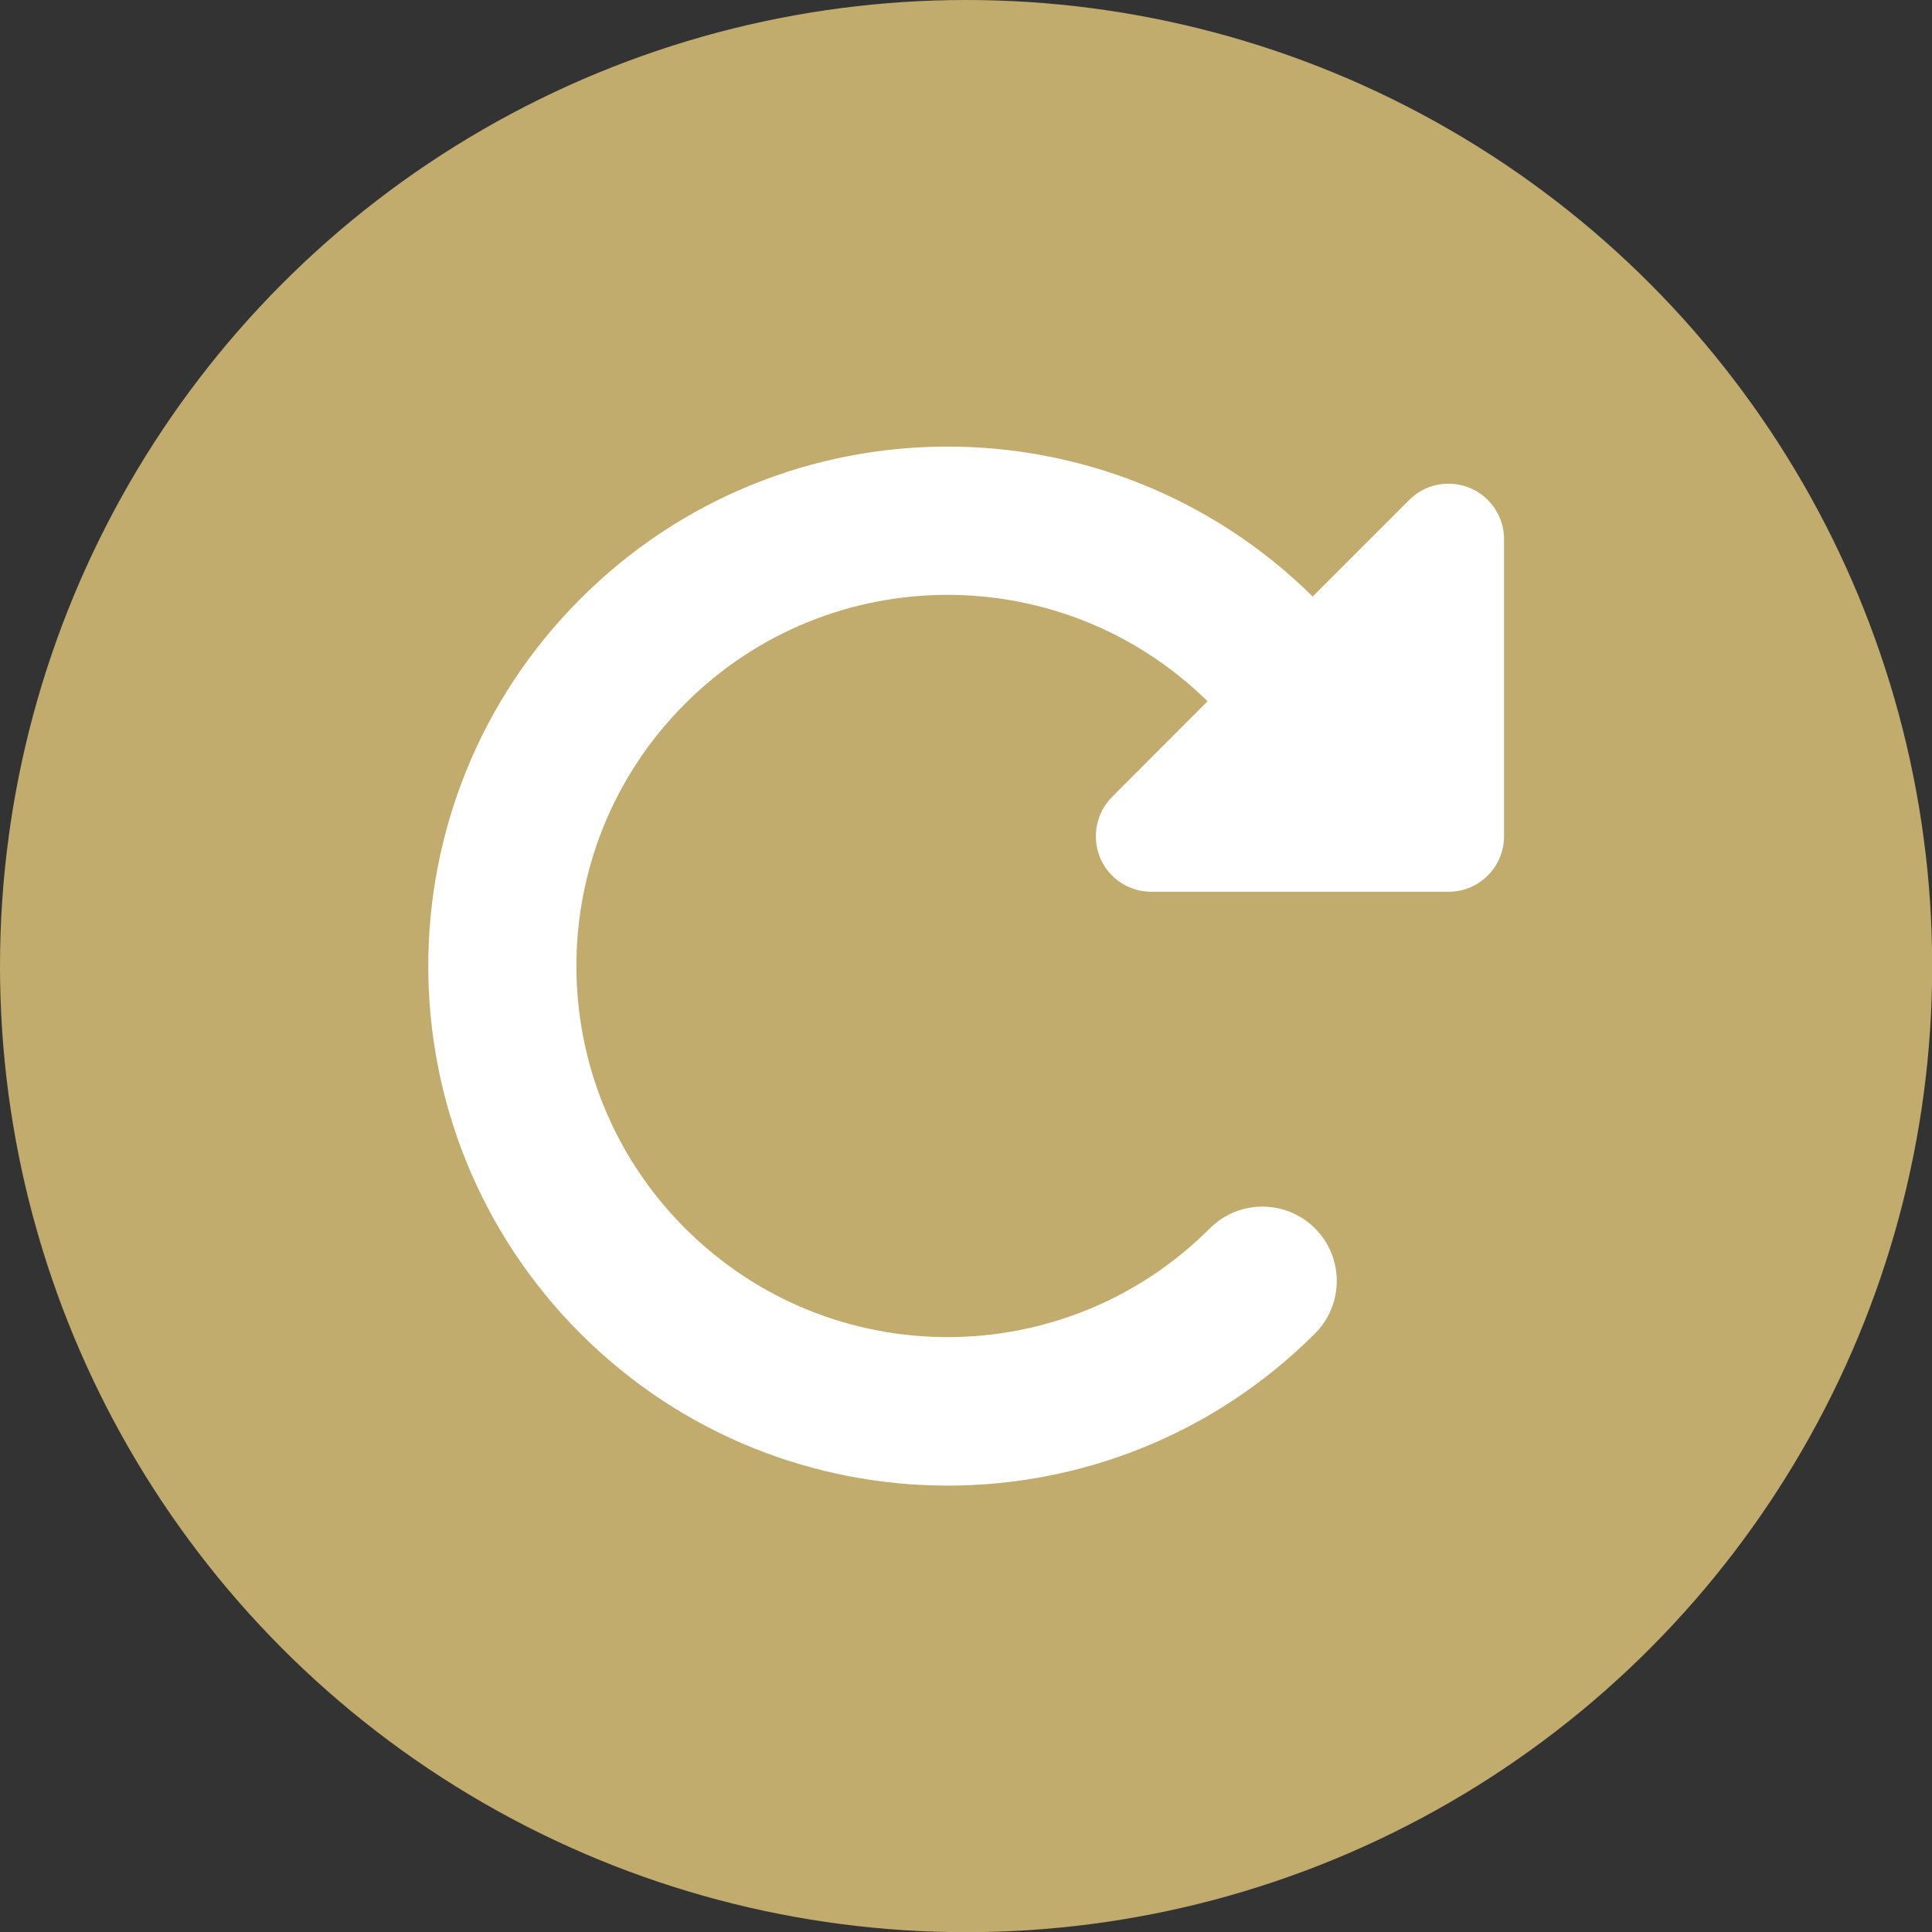
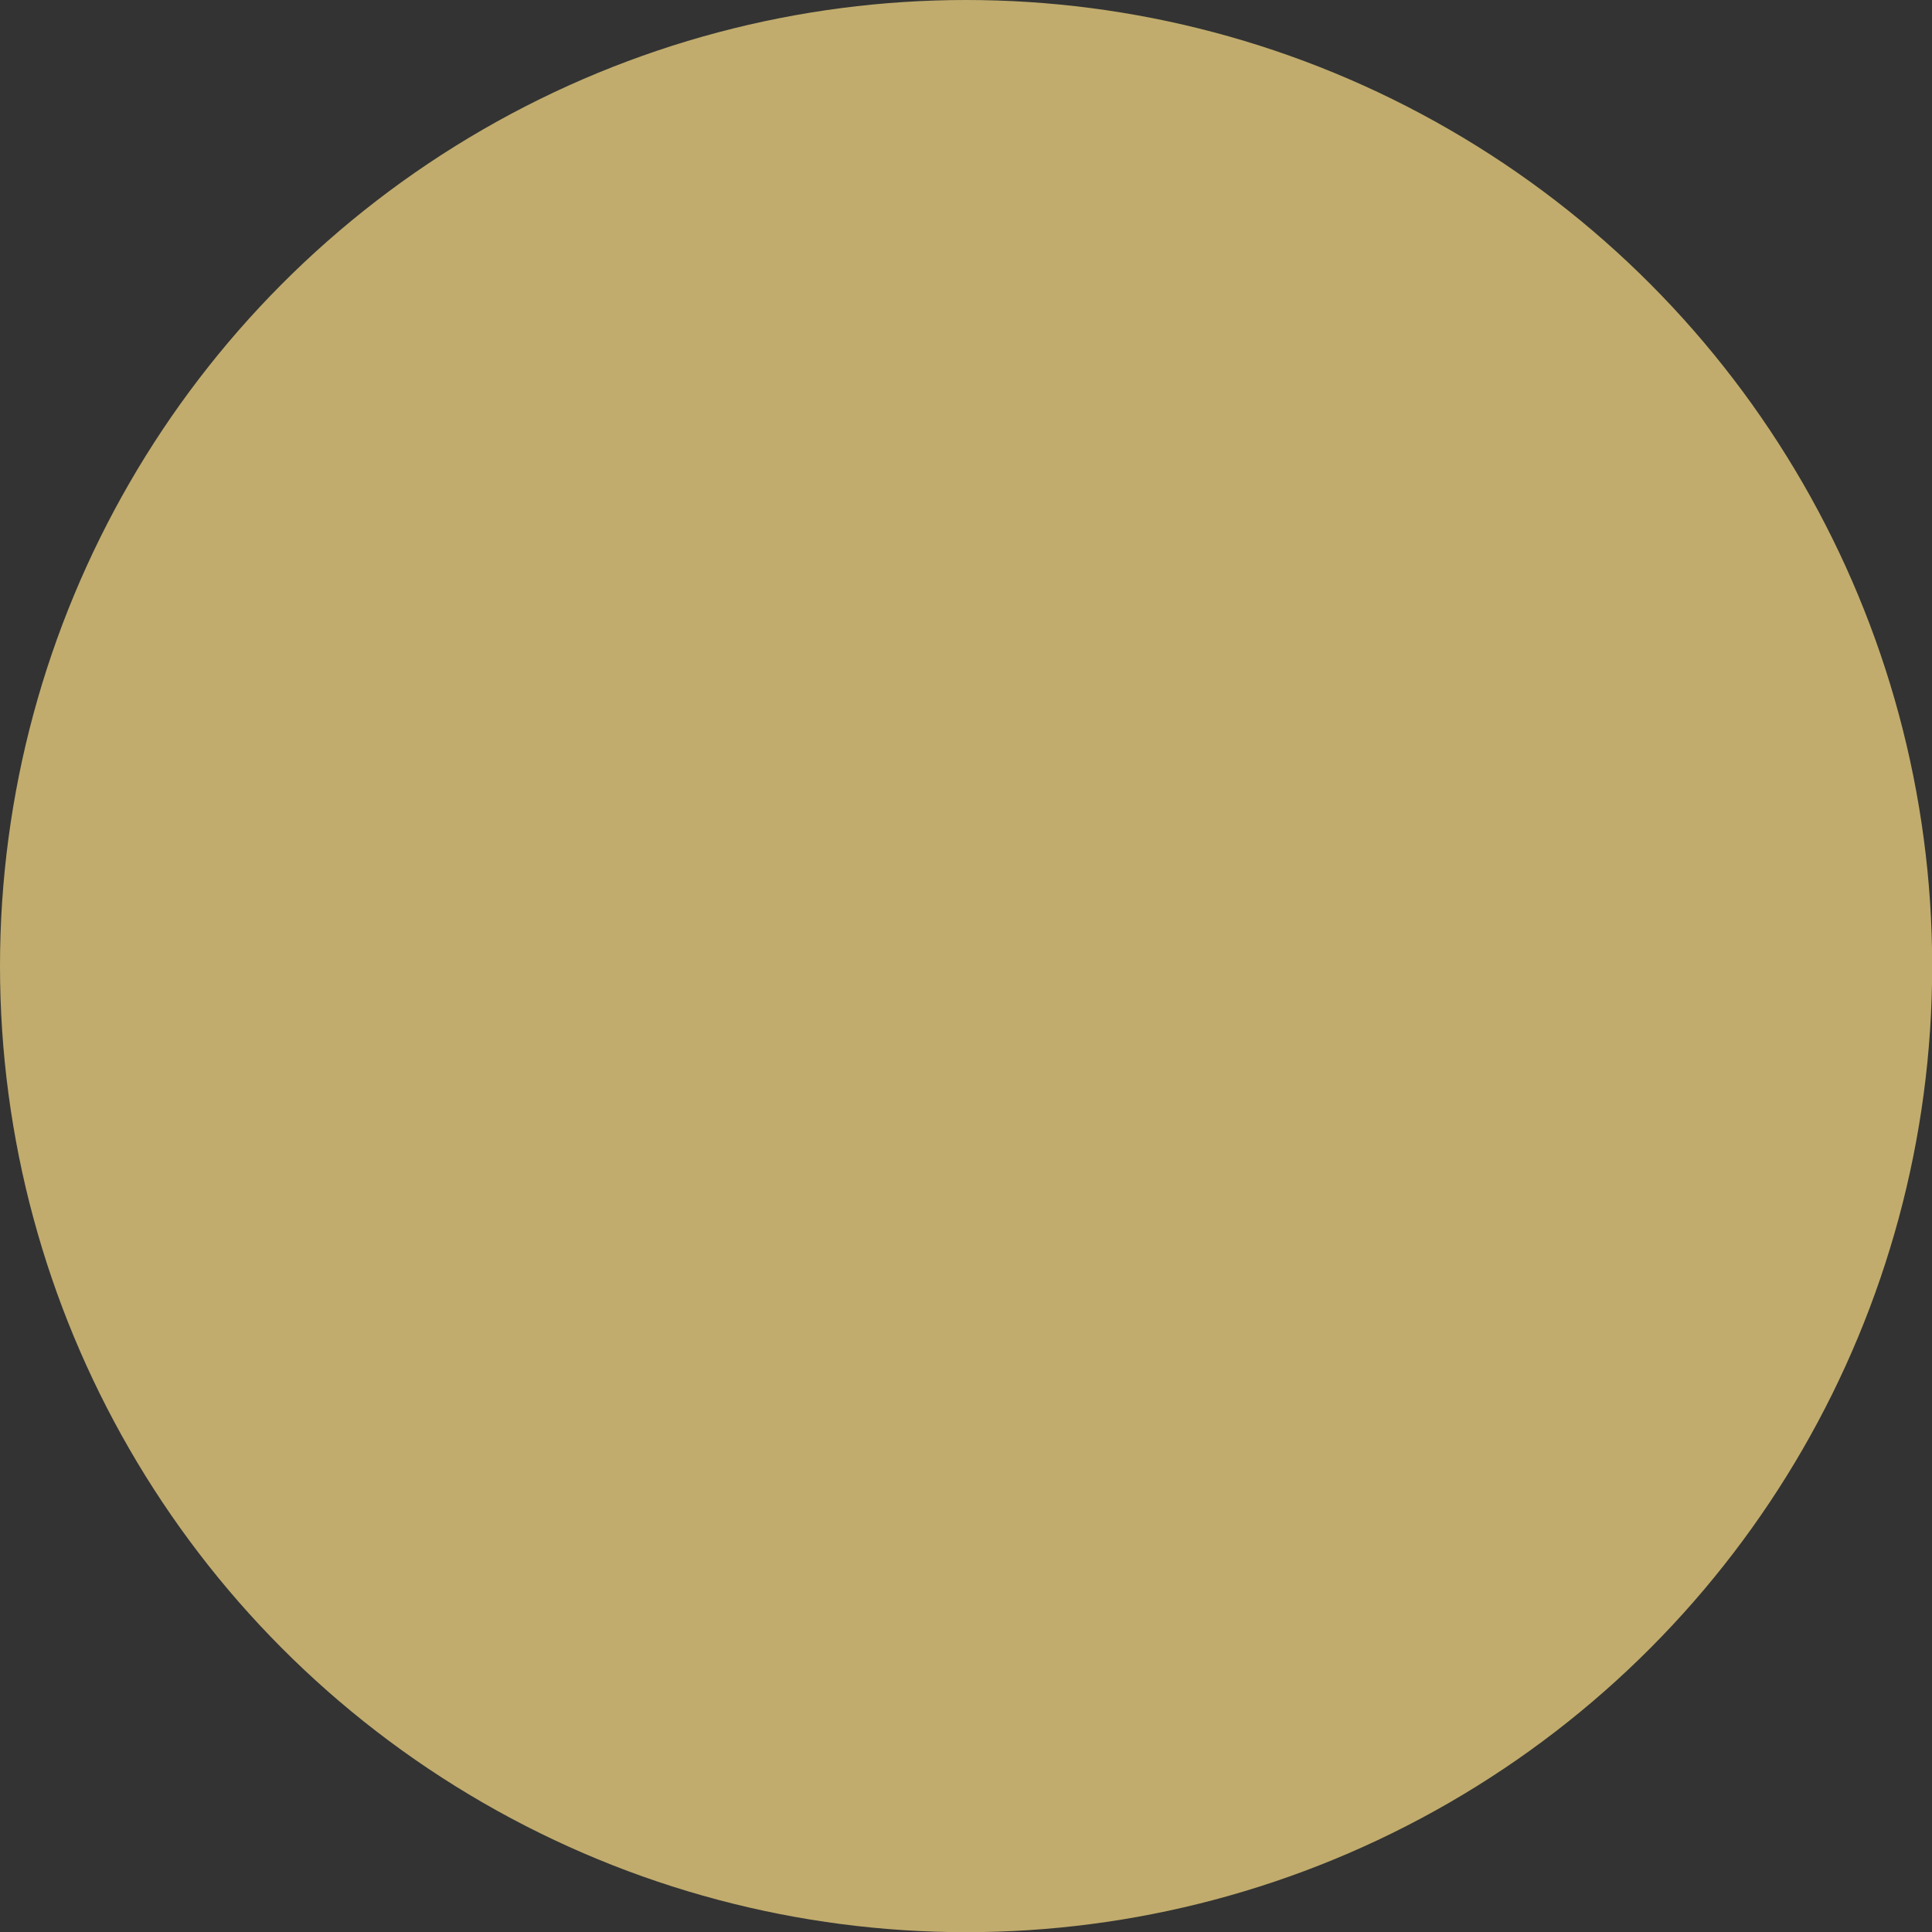
<svg xmlns="http://www.w3.org/2000/svg" id="Calque_1" viewBox="0 0 106.59 106.59">
  <rect x="0" y="0" width="106.59" height="106.59" fill="#333333" stroke="none" />
  <circle cx="53.3" cy="53.3" r="53.3" style="fill:#c1ac6d; stroke-width:0px;" />
-   <path d="m78.82,49.2h1.09c1.7,0,3.07-1.37,3.07-3.07v-16.37c0-1.24-.74-2.37-1.89-2.84s-2.47-.22-3.35.67l-5.32,5.32c-11.21-11.07-29.26-11.03-40.4.13-11.19,11.19-11.19,29.33,0,40.53,11.19,11.19,29.33,11.19,40.53,0,1.6-1.6,1.6-4.2,0-5.8s-4.2-1.6-5.8,0c-8,8-20.95,8-28.95,0-8-8-8-20.95,0-28.95,7.96-7.96,20.81-8,28.82-.13l-5.26,5.27c-.88.88-1.14,2.2-.67,3.35s1.6,1.89,2.84,1.89h15.29Z" style="fill:#fff; stroke-width:0px;" />
</svg>